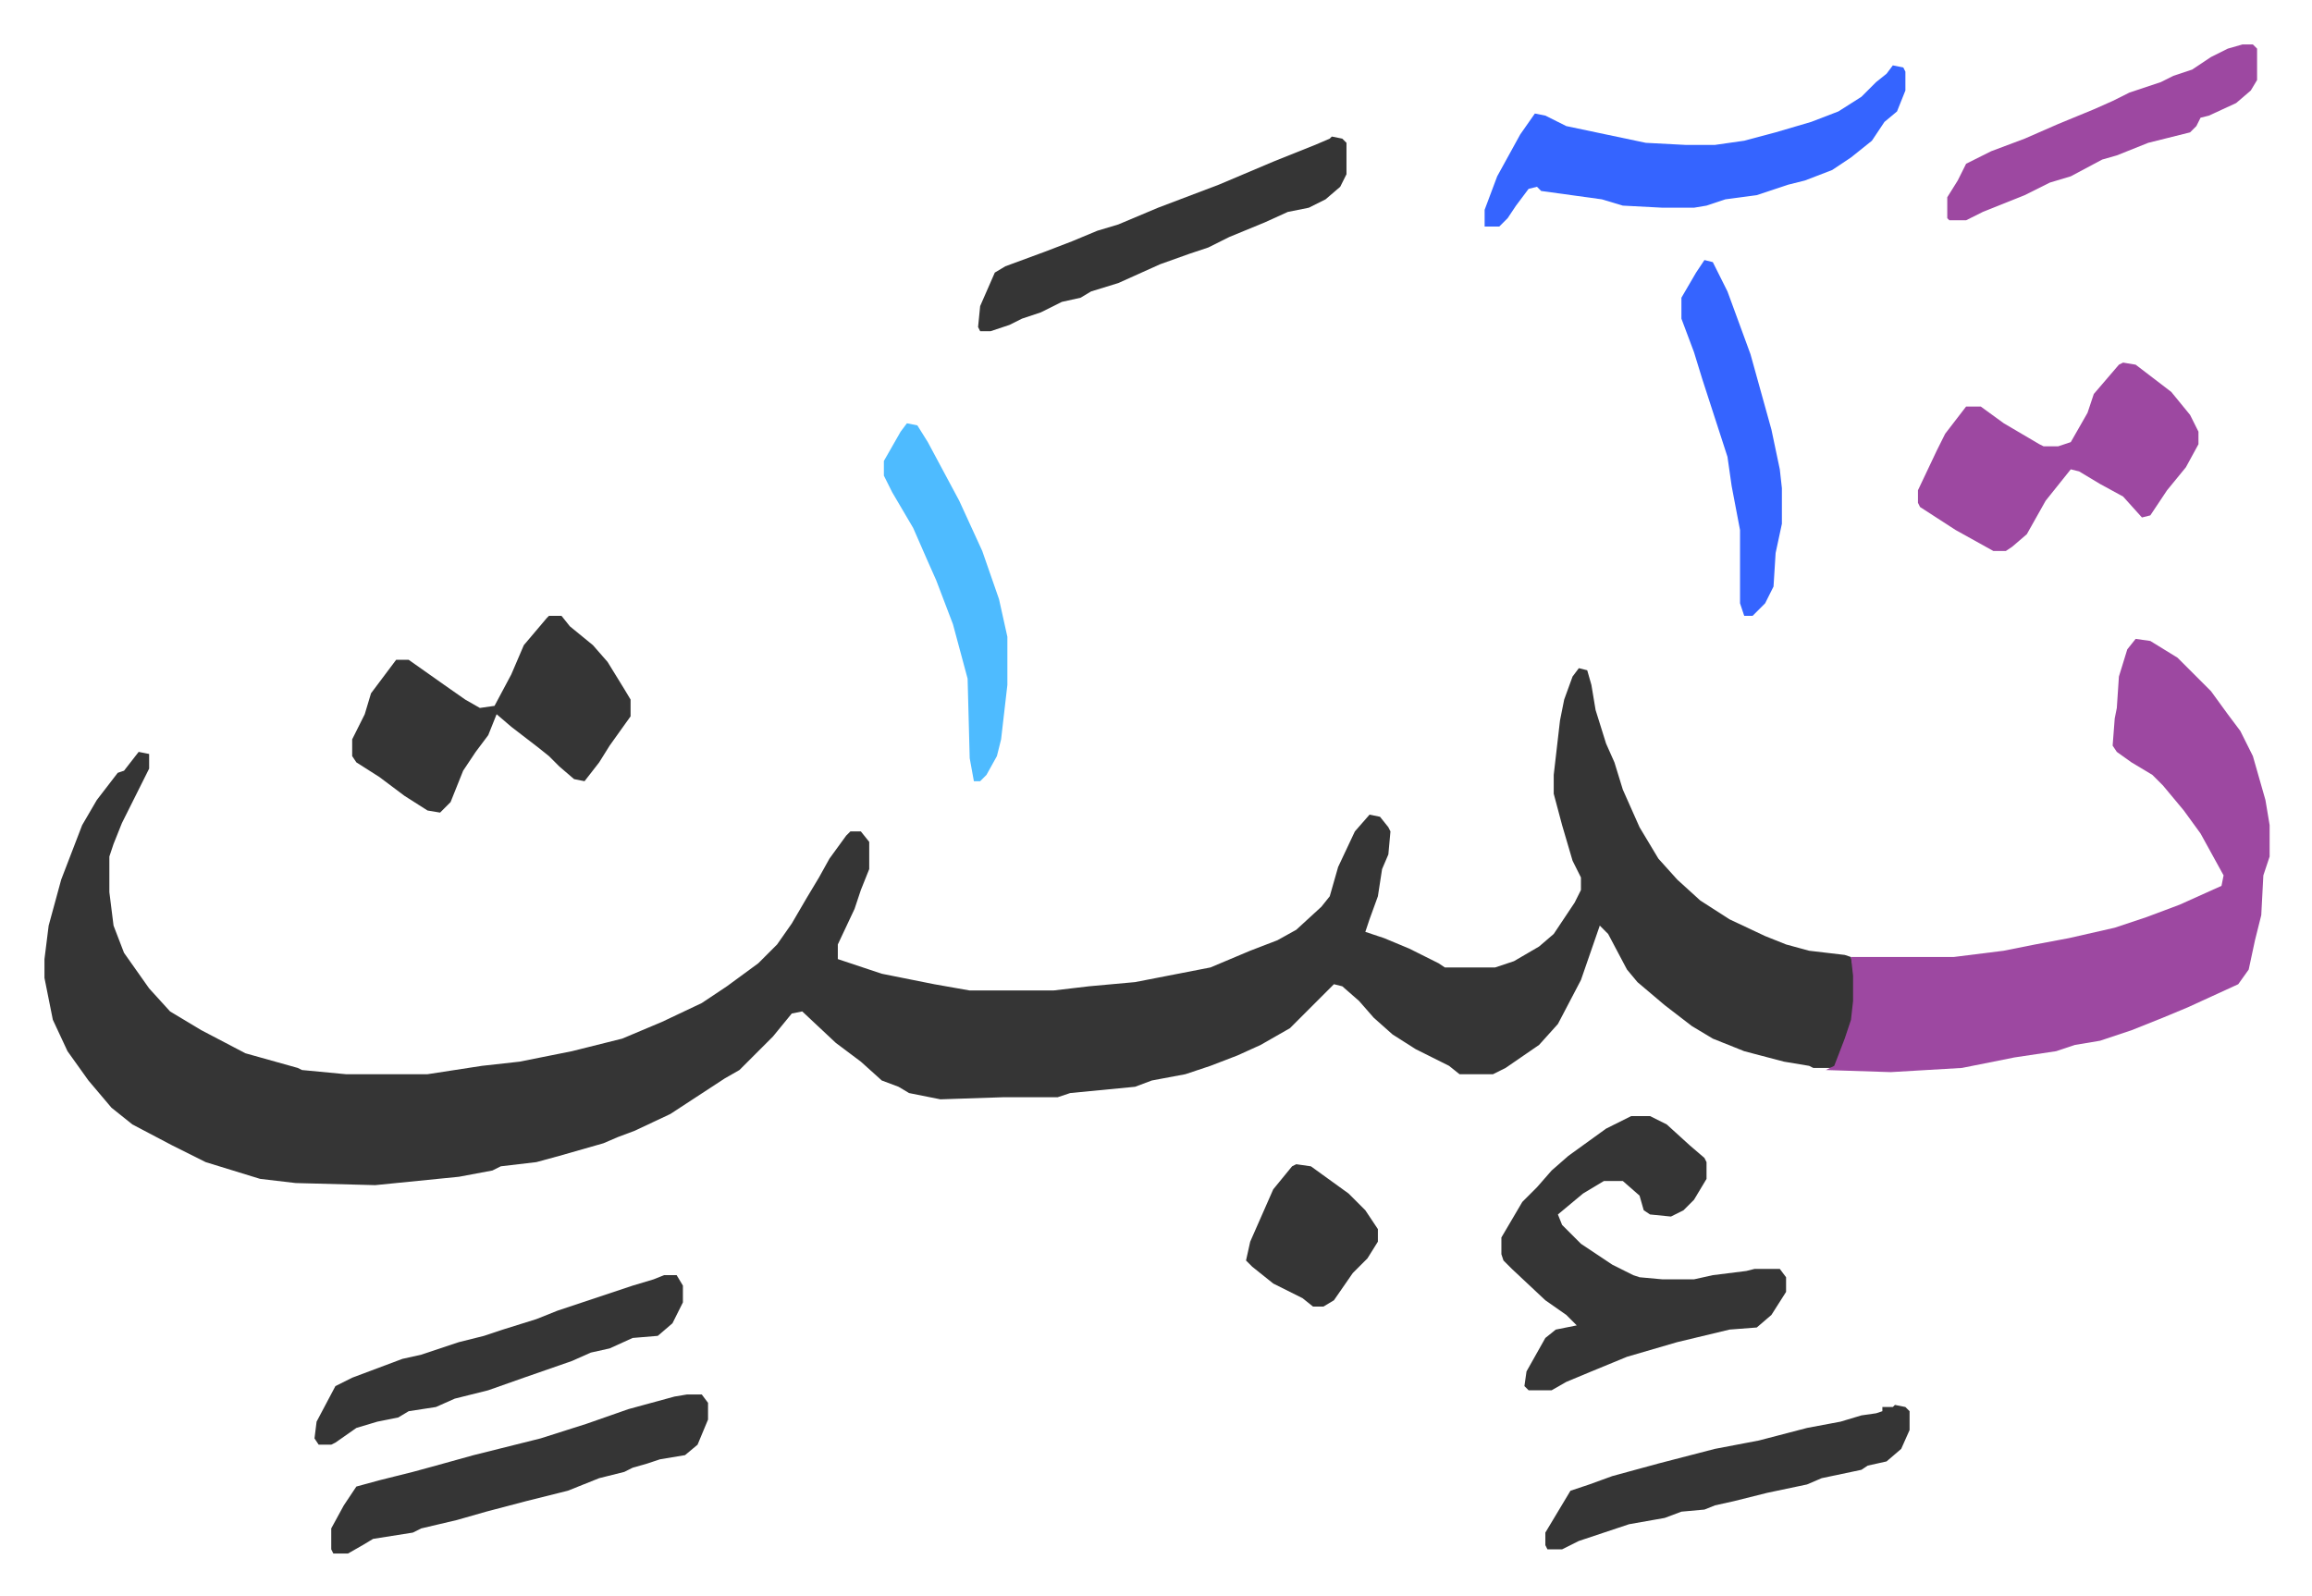
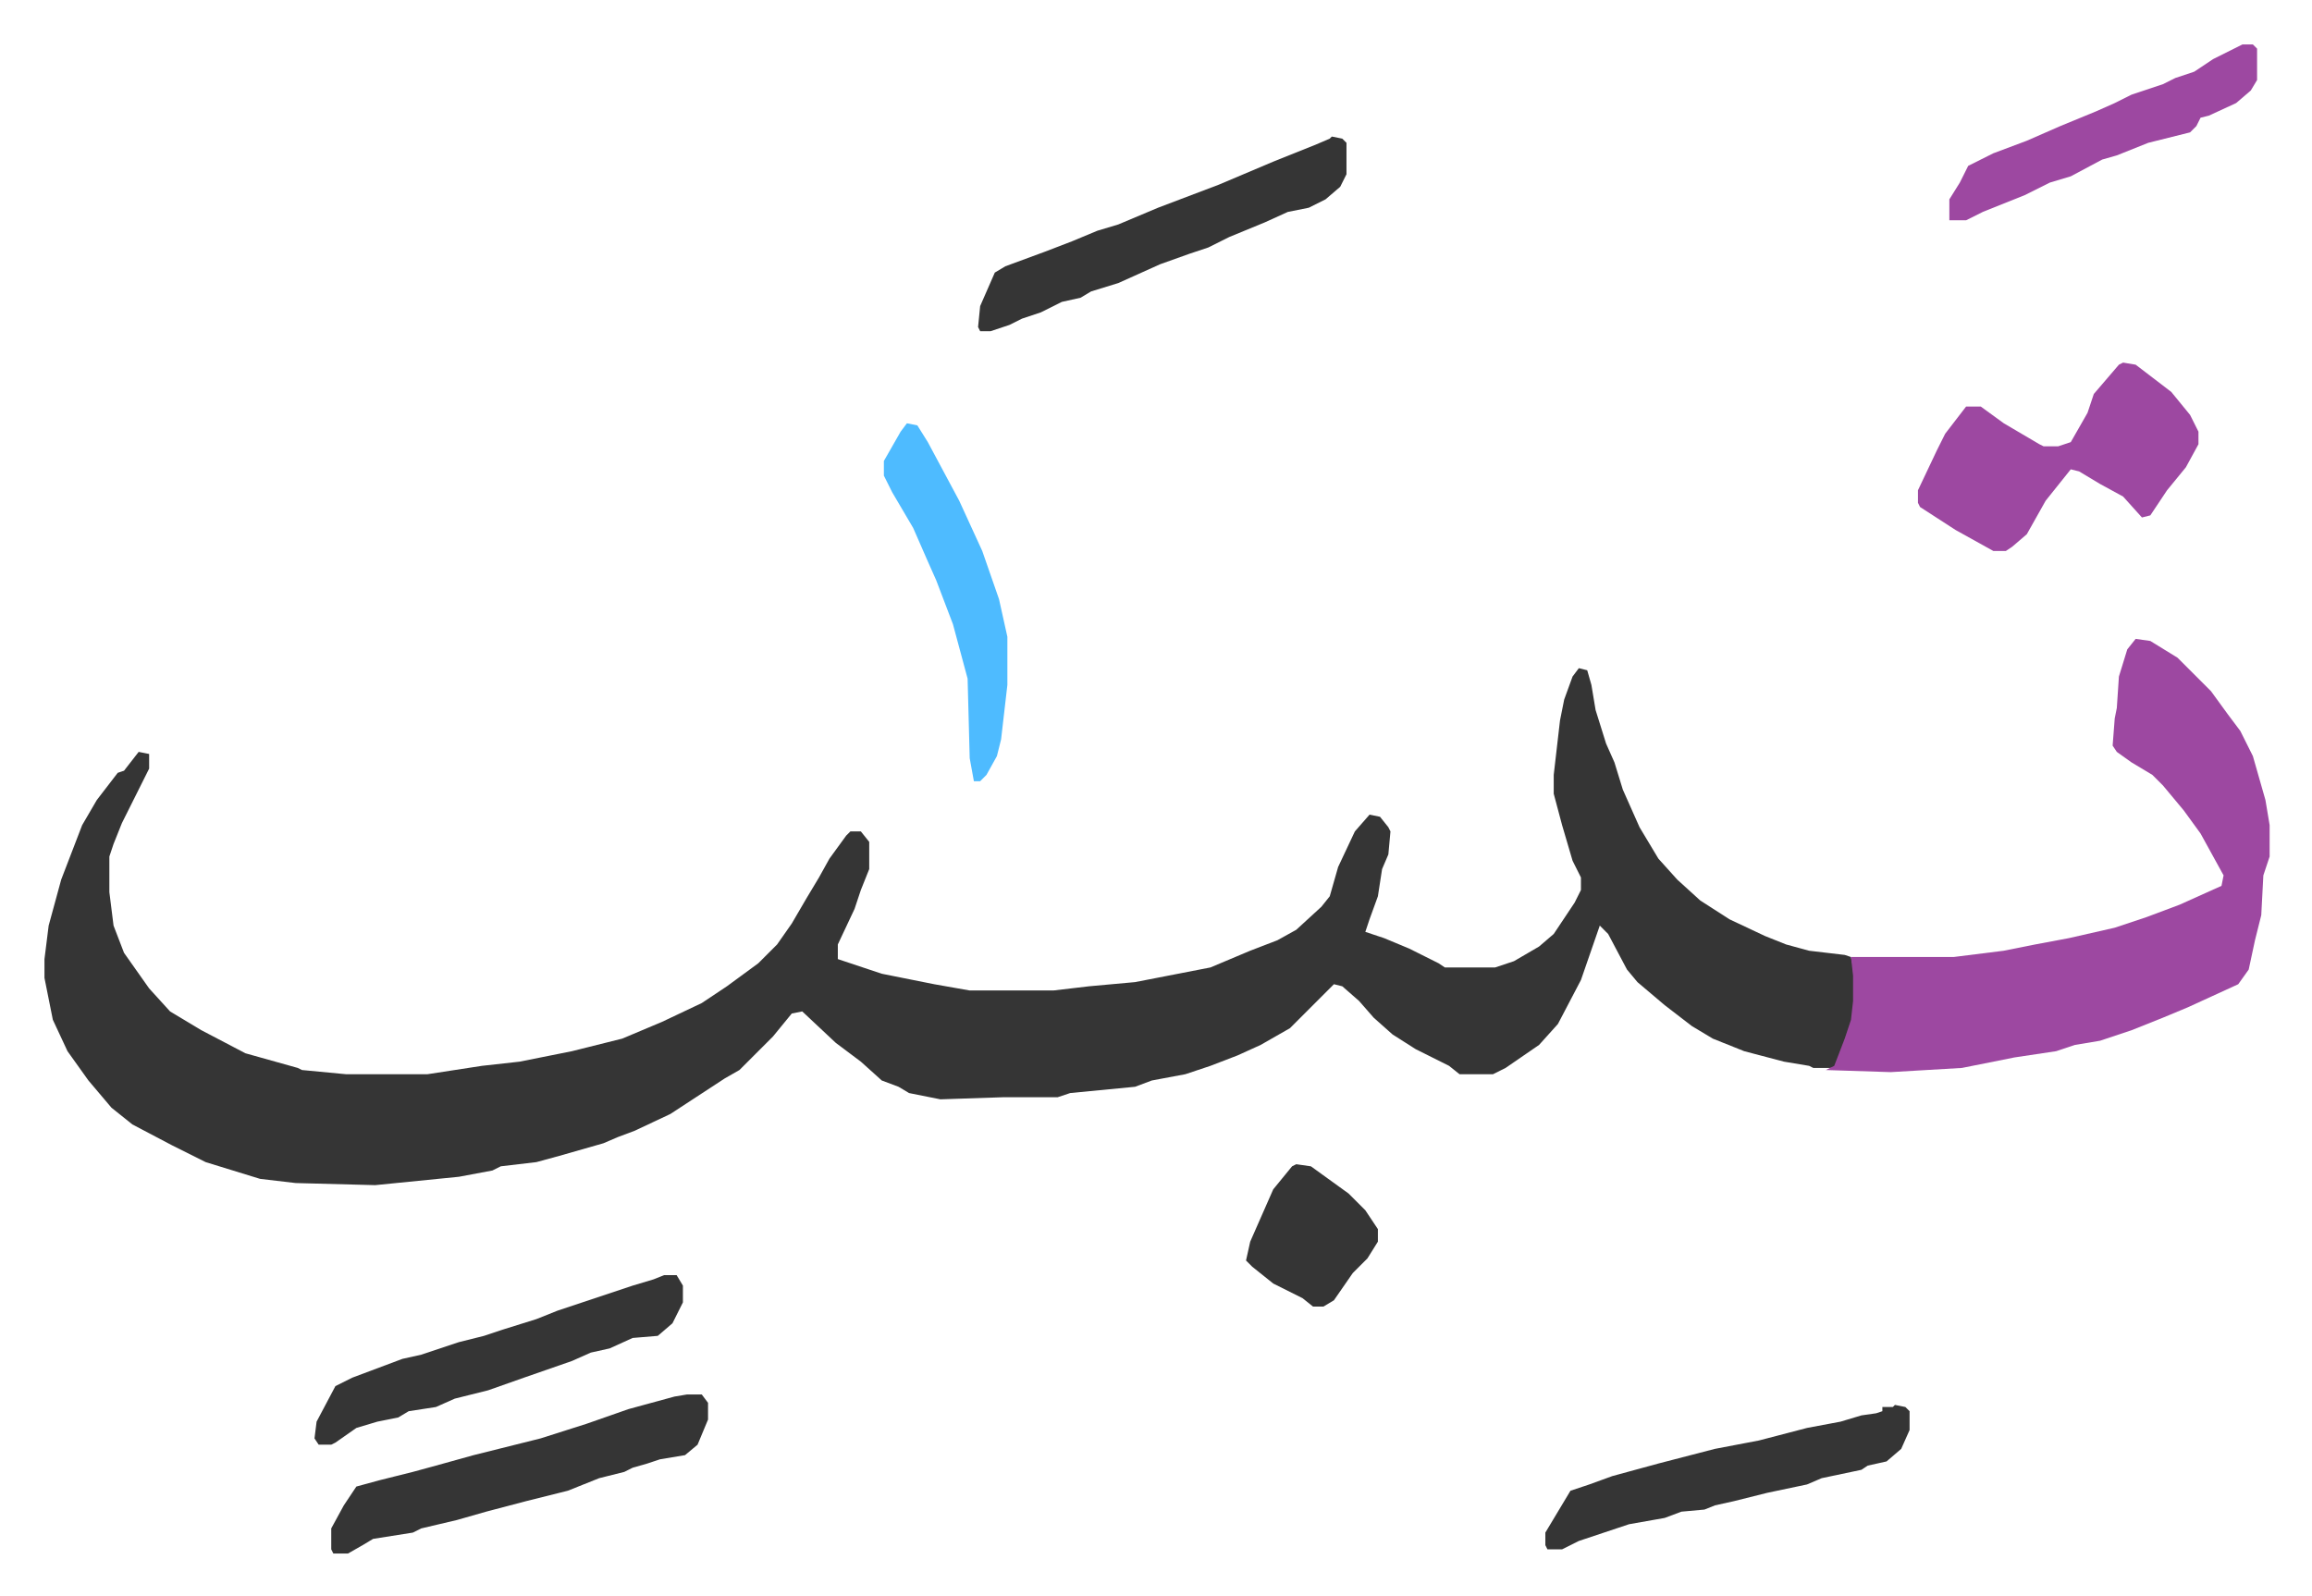
<svg xmlns="http://www.w3.org/2000/svg" role="img" viewBox="-21.24 438.76 1104.48 762.48">
  <path fill="#353535" id="rule_normal" d="M733 758l4 1 2 7 2 12 5 16 4 9 4 13 8 18 9 15 9 10 11 10 14 9 17 8 10 4 11 3 17 2 3 1 2 9v12l-1 9-6 18-3 5h-10l-2-1-12-2-19-5-15-6-10-6-13-10-13-11-5-6-9-17-4-4-9 26-11 21-9 10-16 11-6 3h-16l-5-4-16-8-11-7-9-8-7-8-8-7-4-1-21 21-14 8-11 5-13 5-12 4-16 3-8 3-31 3-6 2h-26l-30 1-15-3-5-3-8-3-10-9-12-9-16-15-5 1-9 11-12 12-4 4-7 4-26 17-17 8-8 3-7 3-21 6-11 3-17 2-4 2-16 3-40 4-38-1-17-2-26-8-16-8-19-10-10-8-11-13-10-14-7-15-4-20v-9l2-16 6-22 10-26 7-12 10-13 3-1 7-9 5 1v7l-5 10-8 16-4 10-2 6v17l2 16 5 13 12 17 10 11 15 9 21 11 25 7 2 1 21 2h39l26-4 18-2 25-5 8-2 16-4 19-8 19-9 12-8 15-11 9-9 7-10 7-12 6-10 5-9 8-11 2-2h5l4 5v13l-4 10-3 9-8 17v7l21 7 25 5 17 3h40l17-2 22-2 36-7 19-8 13-5 9-5 12-11 4-5 4-14 8-17 7-8 5 1 4 5 1 2-1 11-3 7-2 13-4 11-2 6 9 3 12 5 14 7 3 2h24l9-3 12-7 7-6 10-15 3-6v-6l-4-8-5-17-4-15v-9l3-26 2-10 4-11z" />
  <path fill="#9d48a1" id="rule_ikhfa" d="M999 744l7 1 13 8 16 16 8 11 6 8 6 12 6 21 2 12v15l-3 9-1 19-3 12-3 14-5 7-24 11-12 5-15 6-15 5-12 2-9 3-20 3-25 5-34 2-31-1 4-2 5-13 3-9 1-9v-12l-1-9h49l24-3 15-3 16-3 22-5 15-5 16-6 20-9 1-5-11-20-8-11-10-12-5-5-10-6-7-5-2-3 1-13 1-5 1-15 4-13z" />
-   <path fill="#353535" id="rule_normal" d="M758 972h9l8 4 11 10 7 6 1 2v8l-6 10-5 5-6 3-10-1-3-2-2-7-8-7h-9l-10 6-12 10 2 5 9 9 15 10 10 5 3 1 11 1h15l9-2 16-2 4-1h12l3 4v7l-7 11-7 6-13 1-25 6-24 7-17 7-12 5-7 4h-11l-2-2 1-7 9-16 5-4 10-2-5-5-10-7-16-15-4-4-1-3v-8l10-17 7-7 7-8 8-7 18-13zM241 733h6l4 5 11 9 7 8 8 13 3 5v8l-10 14-5 8-7 9-5-1-7-6-5-5-5-4-13-10-7-6-4 10-6 8-6 9-6 15-5 5-6-1-11-7-12-9-11-7-2-3v-8l6-12 3-10 12-16h6l17 12 10 7 7 4 7-1 8-15 6-14 11-13z" />
  <path fill="#9d48a1" id="rule_ikhfa" d="M993 612l6 1 17 13 9 11 4 8v6l-6 11-9 11-8 12-4 1-9-10-11-6-10-6-4-1-12 15-9 16-7 6-3 2h-6l-18-10-17-11-1-2v-6l9-19 4-8 10-13h7l11 8 17 10 2 1h7l6-2 8-14 3-9 12-14z" />
-   <path fill="#3564ff" id="rule_madd_obligatory_4_5_vowels" d="M883 470l5 1 1 2v9l-4 10-6 5-6 9-10 8-9 6-13 5-8 2-15 5-15 2-9 3-6 1h-15l-19-1-10-3-29-4-2-2-4 1-6 8-4 6-4 4h-7v-8l6-16 11-20 7-10 5 1 10 5 38 8 19 1h14l14-2 15-4 17-5 13-5 11-7 7-7 5-4z" />
  <path fill="#353535" id="rule_normal" d="M307 1105h7l3 4v8l-5 12-6 5-12 2-6 2-7 2-4 2-12 3-15 6-20 5-19 5-14 4-17 4-4 2-19 3-5 3-7 4h-7l-1-2v-10l6-11 6-9 11-3 16-4 11-3 18-5 32-8 22-7 20-7 22-6zm308-601l5 1 2 2v15l-3 6-7 6-8 4-10 2-11 5-17 7-10 5-9 3-14 5-20 9-13 4-5 3-9 2-10 5-9 3-6 3-9 3h-5l-1-2 1-10 7-16 5-3 19-7 13-5 12-5 10-3 19-8 29-11 26-11 20-8 7-3zm-319 544h6l3 5v8l-5 10-7 6-12 1-11 5-9 2-9 4-23 8-17 6-16 4-9 4-13 2-5 3-10 2-10 3-10 7-2 1h-6l-2-3 1-8 9-17 8-4 24-9 9-2 18-6 12-3 9-3 16-5 10-4 18-6 18-6 10-3zm588 62l5 1 2 2v9l-4 9-7 6-9 2-3 2-19 4-7 3-19 4-16 4-9 2-5 2-11 1-8 3-17 3-24 8-8 4h-7l-1-2v-6l12-20 9-3 11-4 22-6 27-7 21-4 23-6 16-3 10-3 7-1 3-1v-2h5z" />
-   <path fill="#9d48a1" id="rule_ikhfa" d="M1050 460h5l2 2v15l-3 5-7 6-13 6-4 1-2 4-3 3-20 5-15 6-7 2-15 8-10 3-12 6-20 8-8 4h-8l-1-1v-10l5-8 4-8 12-6 16-6 16-7 17-7 9-4 8-4 15-5 6-3 9-3 9-6 8-4z" />
+   <path fill="#9d48a1" id="rule_ikhfa" d="M1050 460h5l2 2v15l-3 5-7 6-13 6-4 1-2 4-3 3-20 5-15 6-7 2-15 8-10 3-12 6-20 8-8 4h-8v-10l5-8 4-8 12-6 16-6 16-7 17-7 9-4 8-4 15-5 6-3 9-3 9-6 8-4z" />
  <path fill="#4ebbff" id="rule_madd_normal_2_vowels" d="M412 641l5 1 5 8 15 28 11 24 8 23 4 18v23l-3 26-2 8-5 9-3 3h-3l-2-11-1-38-7-26-8-21-4-9-7-16-10-17-4-8v-7l8-14z" />
-   <path fill="#3564ff" id="rule_madd_obligatory_4_5_vowels" d="M793 563l4 1 7 14 11 30 10 36 4 19 1 9v17l-3 14-1 16-4 8-6 6h-4l-2-6v-35l-4-21-2-14-12-37-4-13-6-16v-10l7-12z" />
  <path fill="#353535" id="rule_normal" d="M598 995l7 1 18 13 8 8 6 9v6l-5 8-7 7-9 13-5 3h-5l-5-4-14-7-10-8-3-3 2-9 11-25 9-11z" />
</svg>